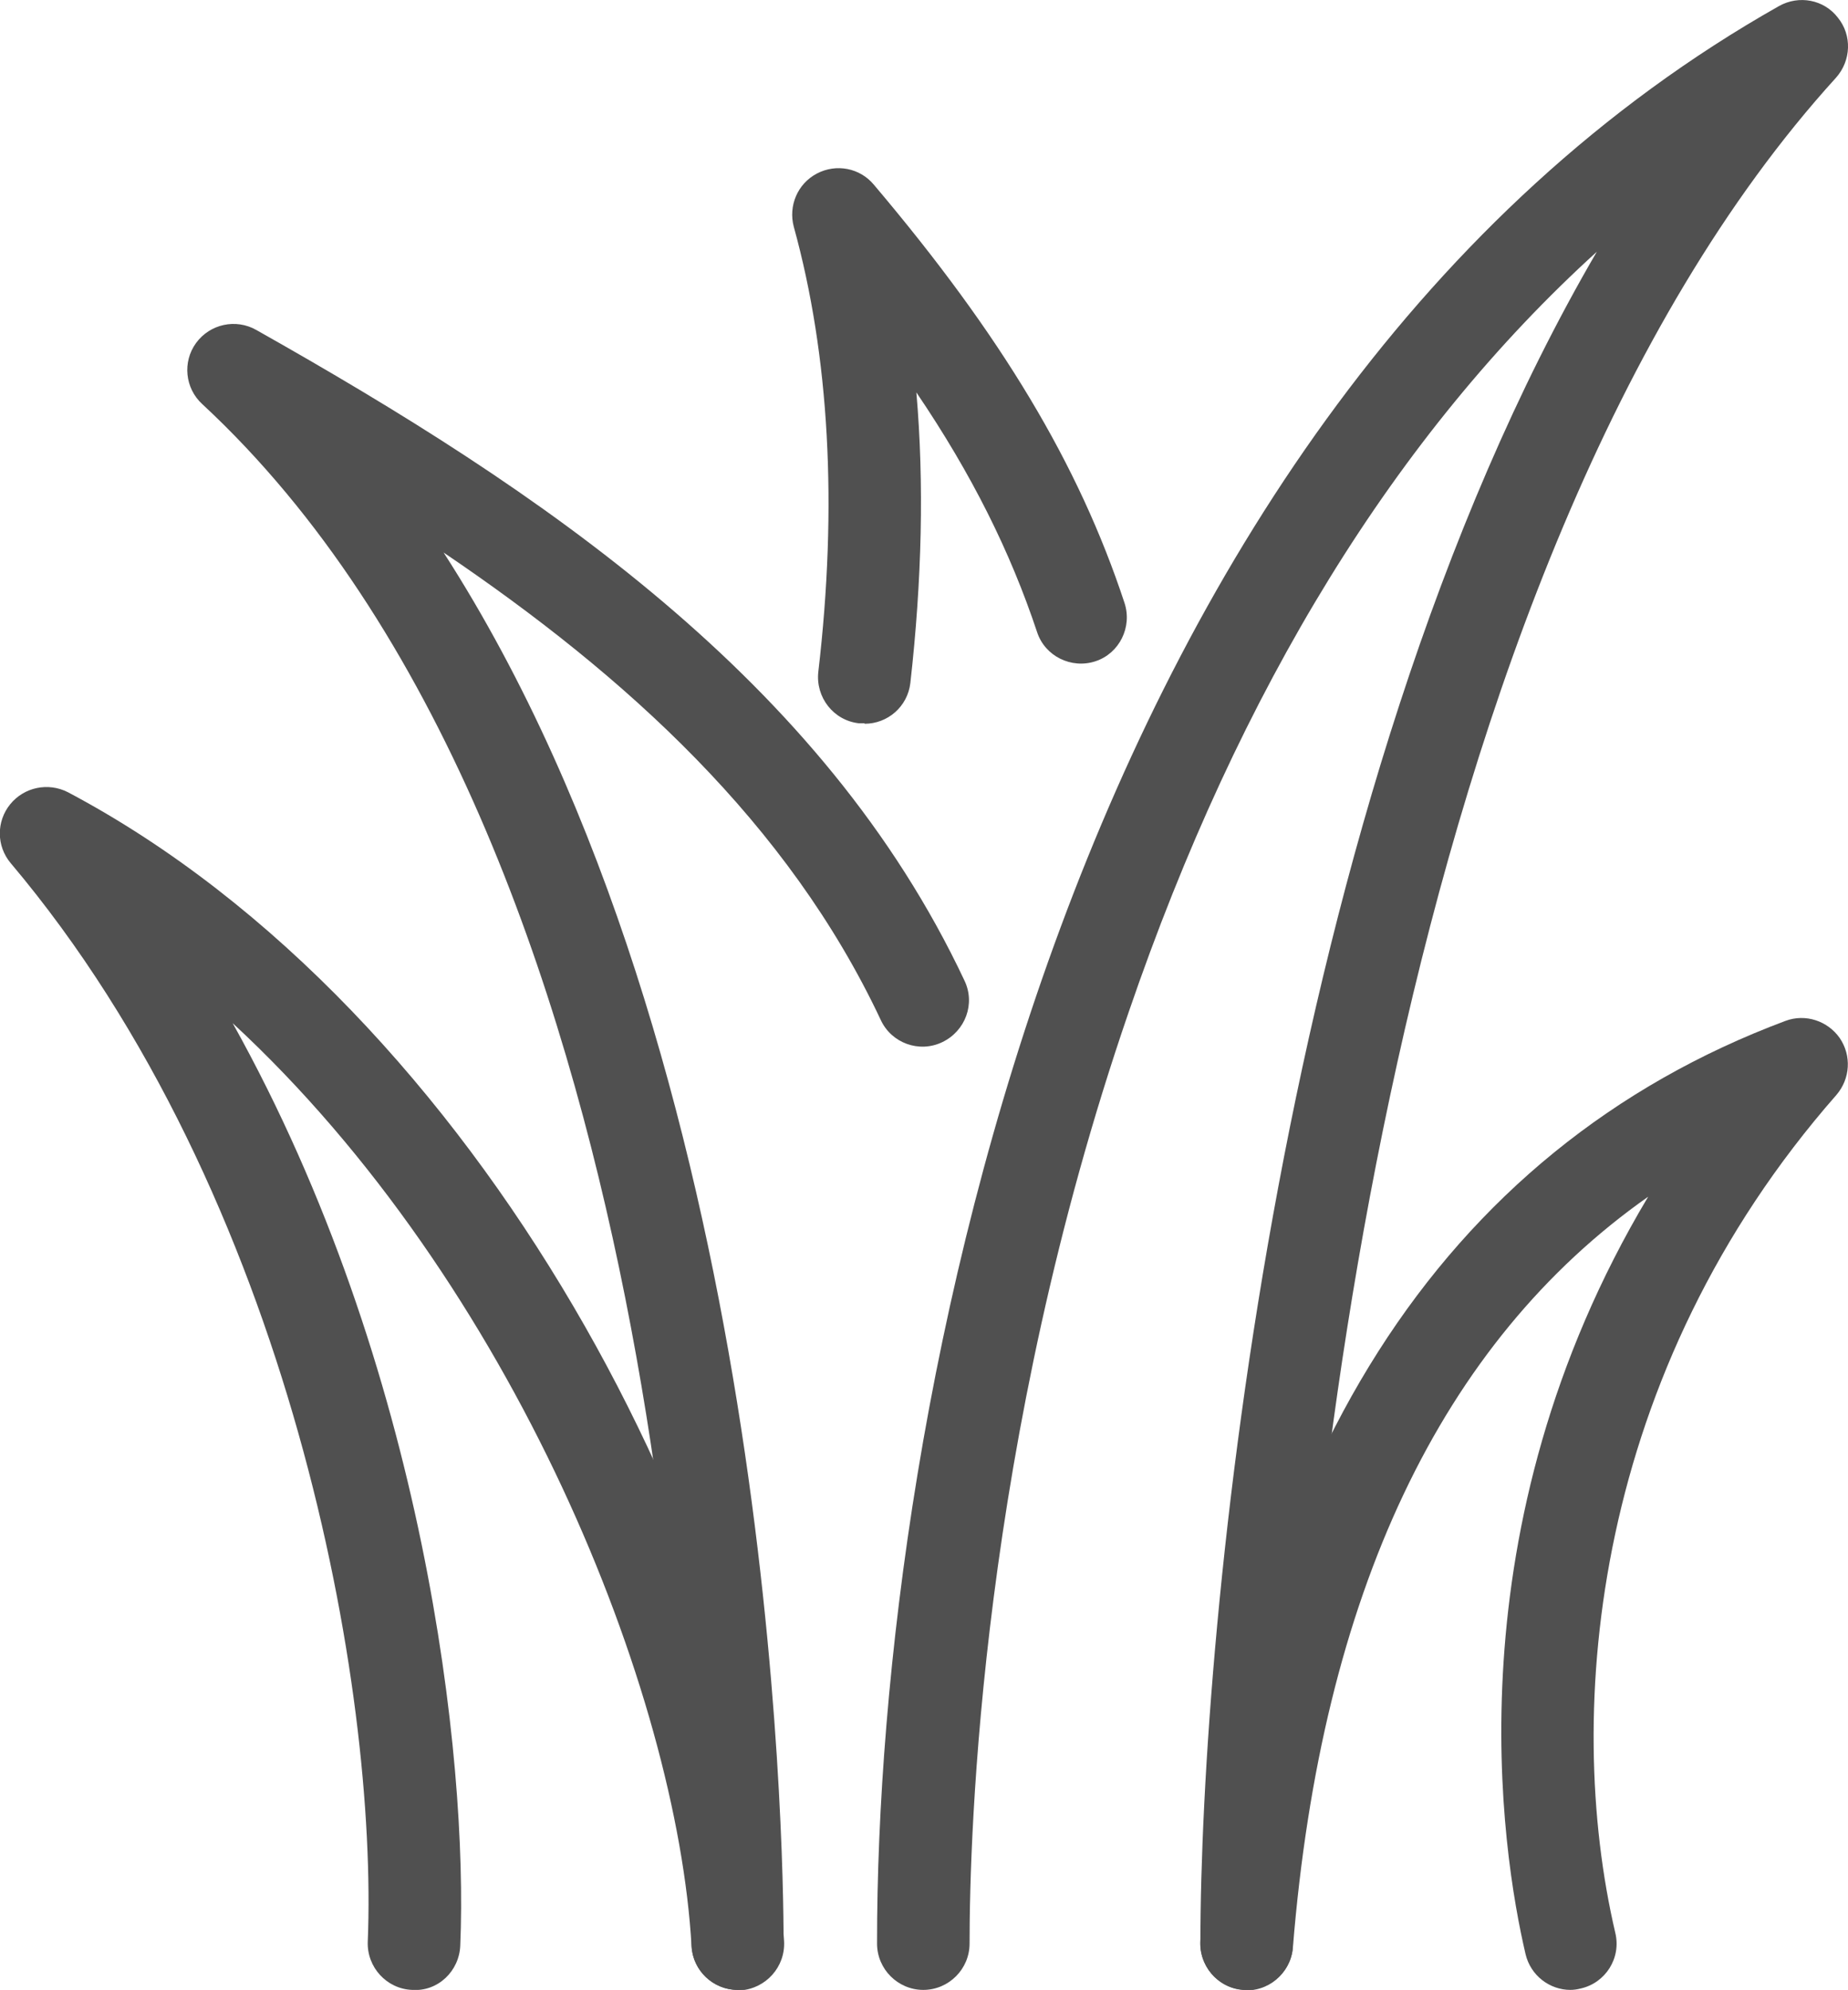
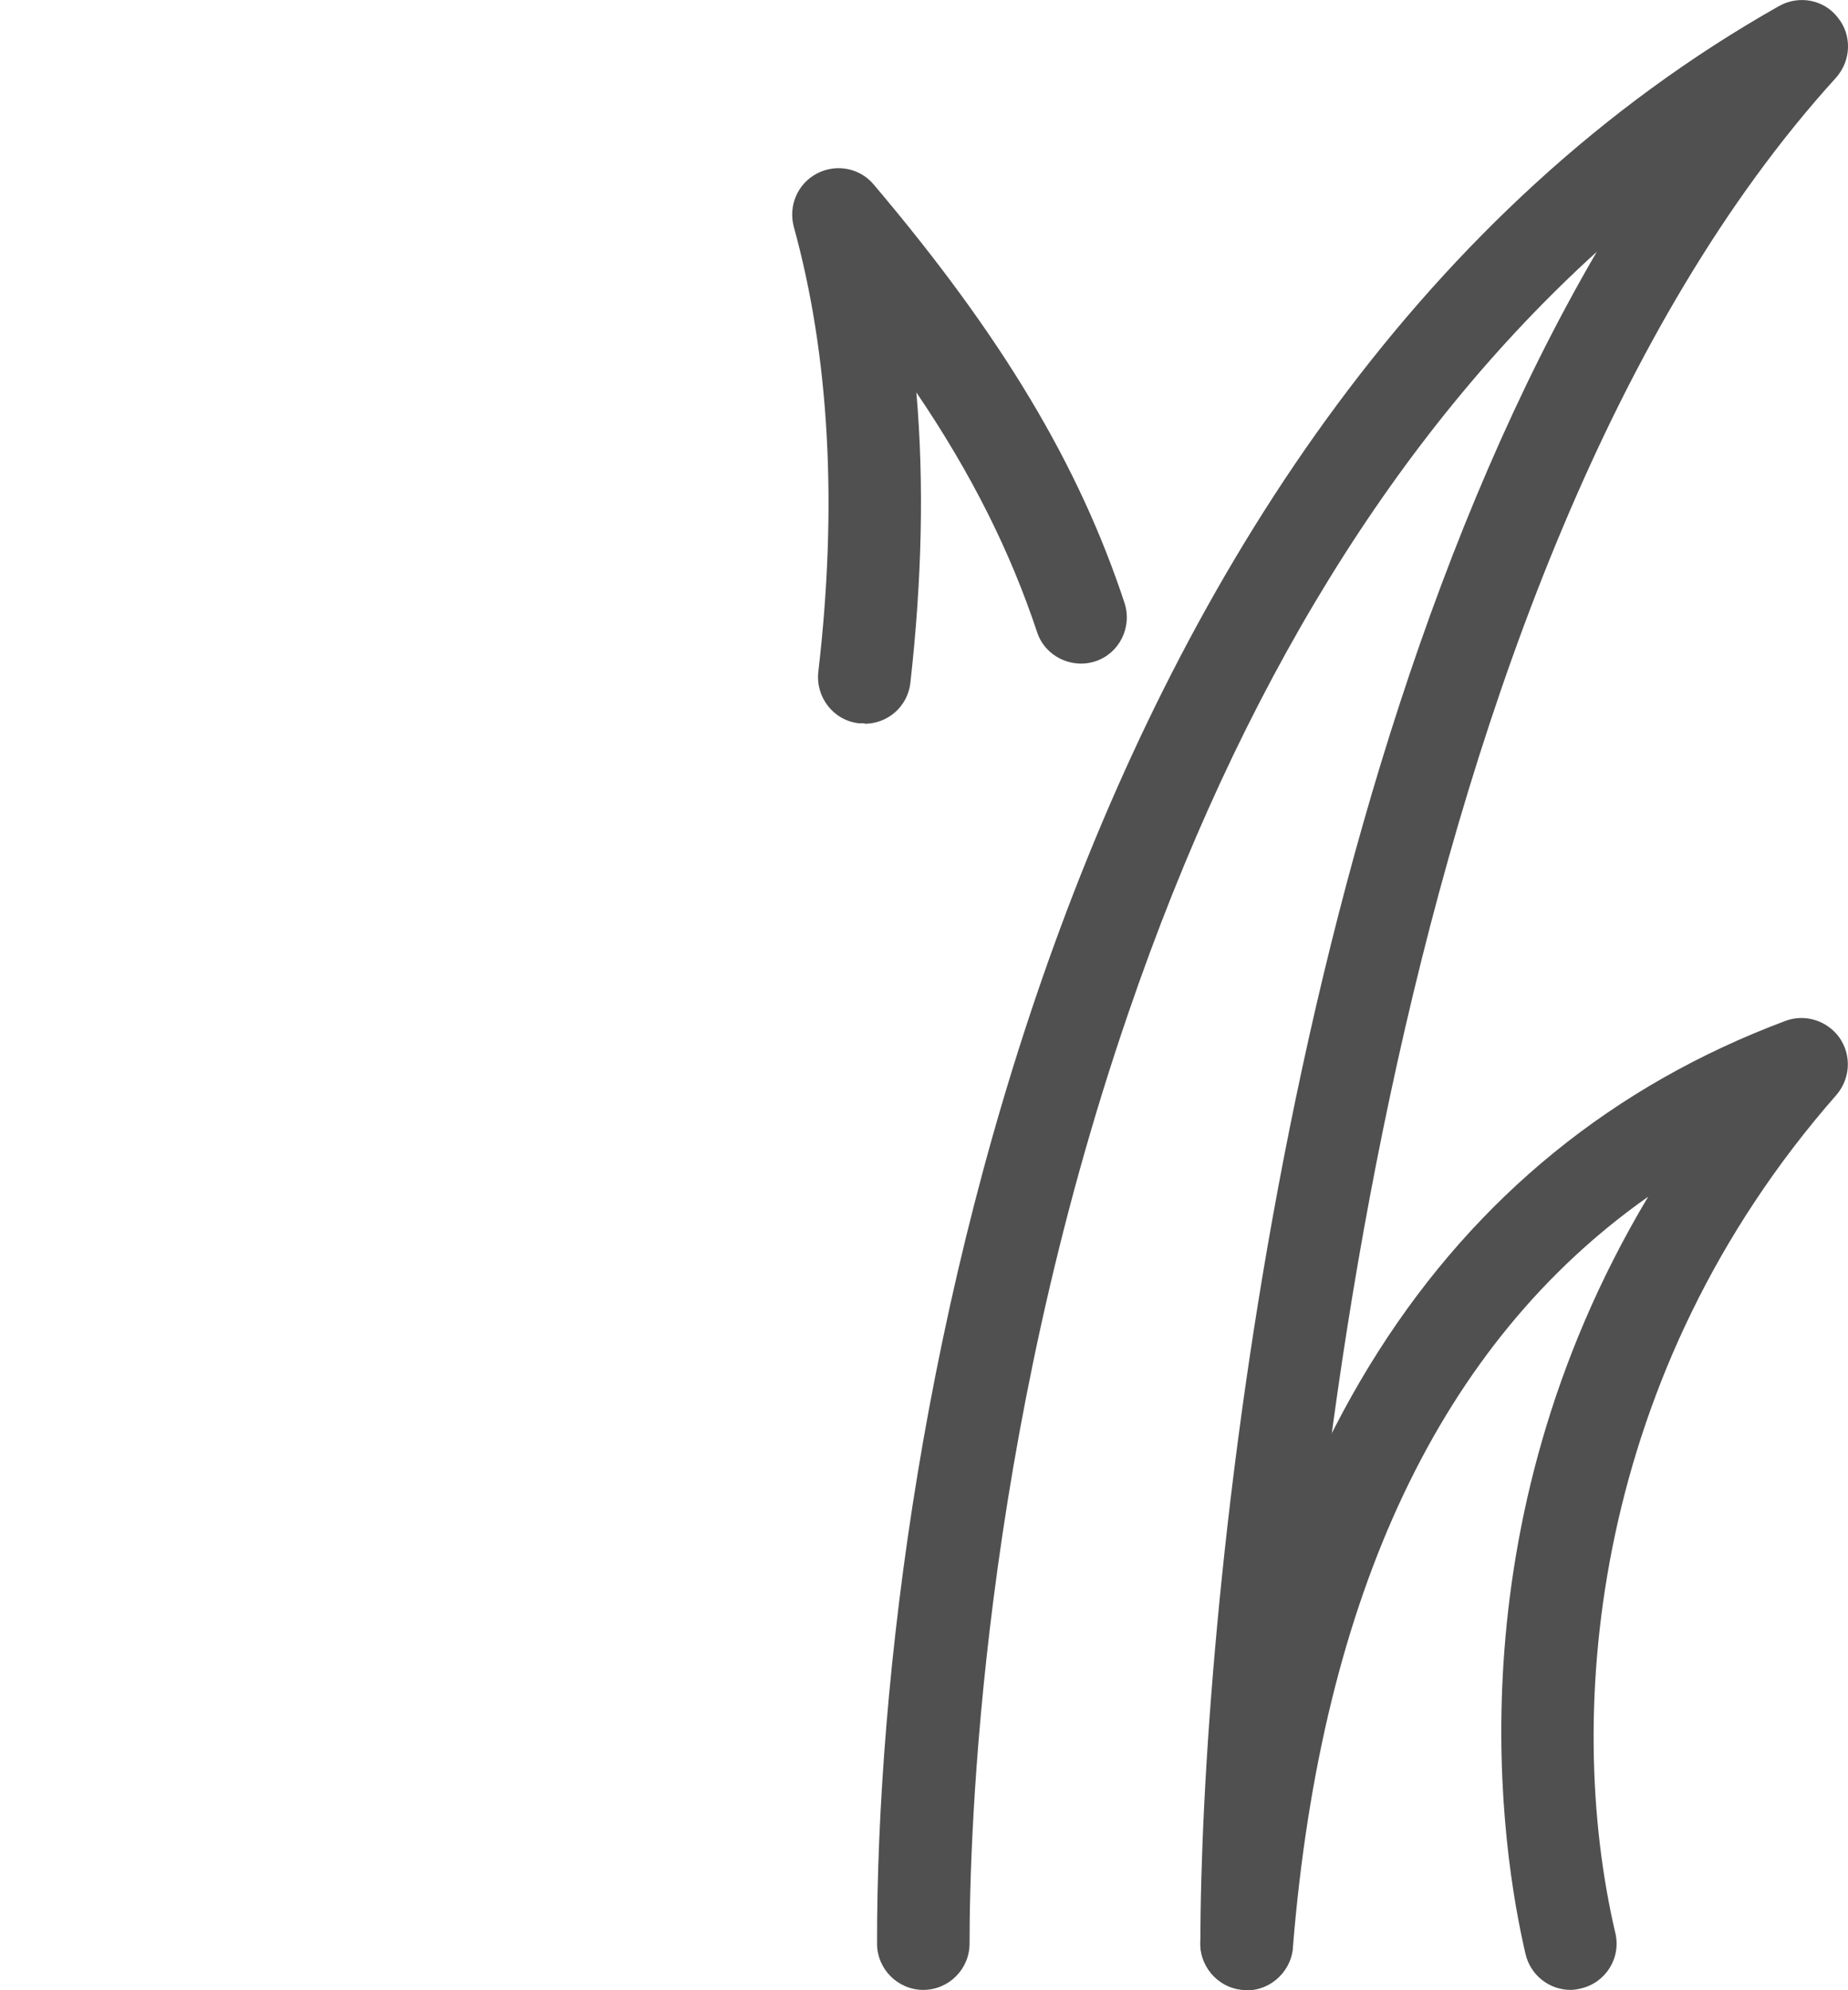
<svg xmlns="http://www.w3.org/2000/svg" viewBox="0 0 39.95 43" data-name="Layer 2" id="Layer_2">
  <defs>
    <style>
      .cls-1 {
        fill: #505050;
      }
    </style>
  </defs>
  <g id="icons">
    <g>
      <path d="M26.95,43c-.55,0-1-.45-1-1,0-6.77,1.64-24.68,8.57-36.56-4.33,3.93-7.72,9.43-10.12,16.43-3.2,9.3-3.44,17.76-3.44,20.13,0,.55-.45,1-1,1s-1-.45-1-1C18.95,30.54,23.06,8.83,38.46.13c.43-.24.97-.14,1.27.25.31.38.29.93-.04,1.3-9.63,10.59-11.74,32.7-11.74,40.33,0,.55-.45,1-1,1Z" class="cls-1" />
-       <path d="M15.95,43c-.55,0-1-.45-1-1,0-2.4-.3-23.74-10.58-33.27-.37-.34-.43-.91-.13-1.32.3-.41.86-.53,1.3-.28,6.14,3.46,12.25,7.56,15.31,14.06.24.5.02,1.09-.48,1.33-.5.24-1.1.02-1.33-.48-2-4.25-5.5-7.43-9.45-10.1,7.12,11.05,7.35,27.91,7.35,30.06,0,.55-.45,1-1,1Z" class="cls-1" />
      <path d="M18.69,15.63s-.08,0-.12,0c-.55-.06-.94-.56-.88-1.11.42-3.59.24-6.83-.53-9.62-.12-.45.08-.93.5-1.15.42-.22.93-.12,1.23.24,2.76,3.26,4.43,6.04,5.42,9.04.17.52-.11,1.09-.63,1.26-.52.17-1.09-.11-1.26-.63-.58-1.74-1.41-3.41-2.61-5.18.17,1.96.12,4.06-.13,6.28-.06.51-.49.88-.99.88Z" class="cls-1" />
      <path d="M33.95,43c-.45,0-.86-.31-.97-.77-.52-2.22-1.63-9.21,2.65-16.37-4.48,3.15-7.06,8.59-7.68,16.22-.04.55-.54.96-1.08.92-.55-.04-.96-.53-.92-1.08.83-10.21,5.21-17.08,12.65-19.86.43-.16.91,0,1.17.37.26.38.23.88-.07,1.23-5.25,5.98-5.91,13.28-4.78,18.11.13.54-.21,1.08-.75,1.2-.08.02-.15.03-.23.03Z" class="cls-1" />
-       <path d="M15.95,43c-.53,0-.97-.41-1-.94-.31-5.48-3.85-14.34-9.92-19.95,4.15,7.44,5.09,15.89,4.92,19.93-.02.55-.48,1-1.04.96-.55-.02-.98-.49-.96-1.04.22-5.43-1.65-16.12-7.72-23.31-.31-.37-.31-.9-.01-1.27.3-.37.82-.48,1.25-.26,8.95,4.74,15.01,16.58,15.48,24.83.03.55-.39,1.02-.94,1.06-.02,0-.04,0-.06,0Z" class="cls-1" />
    </g>
  </g>
</svg>